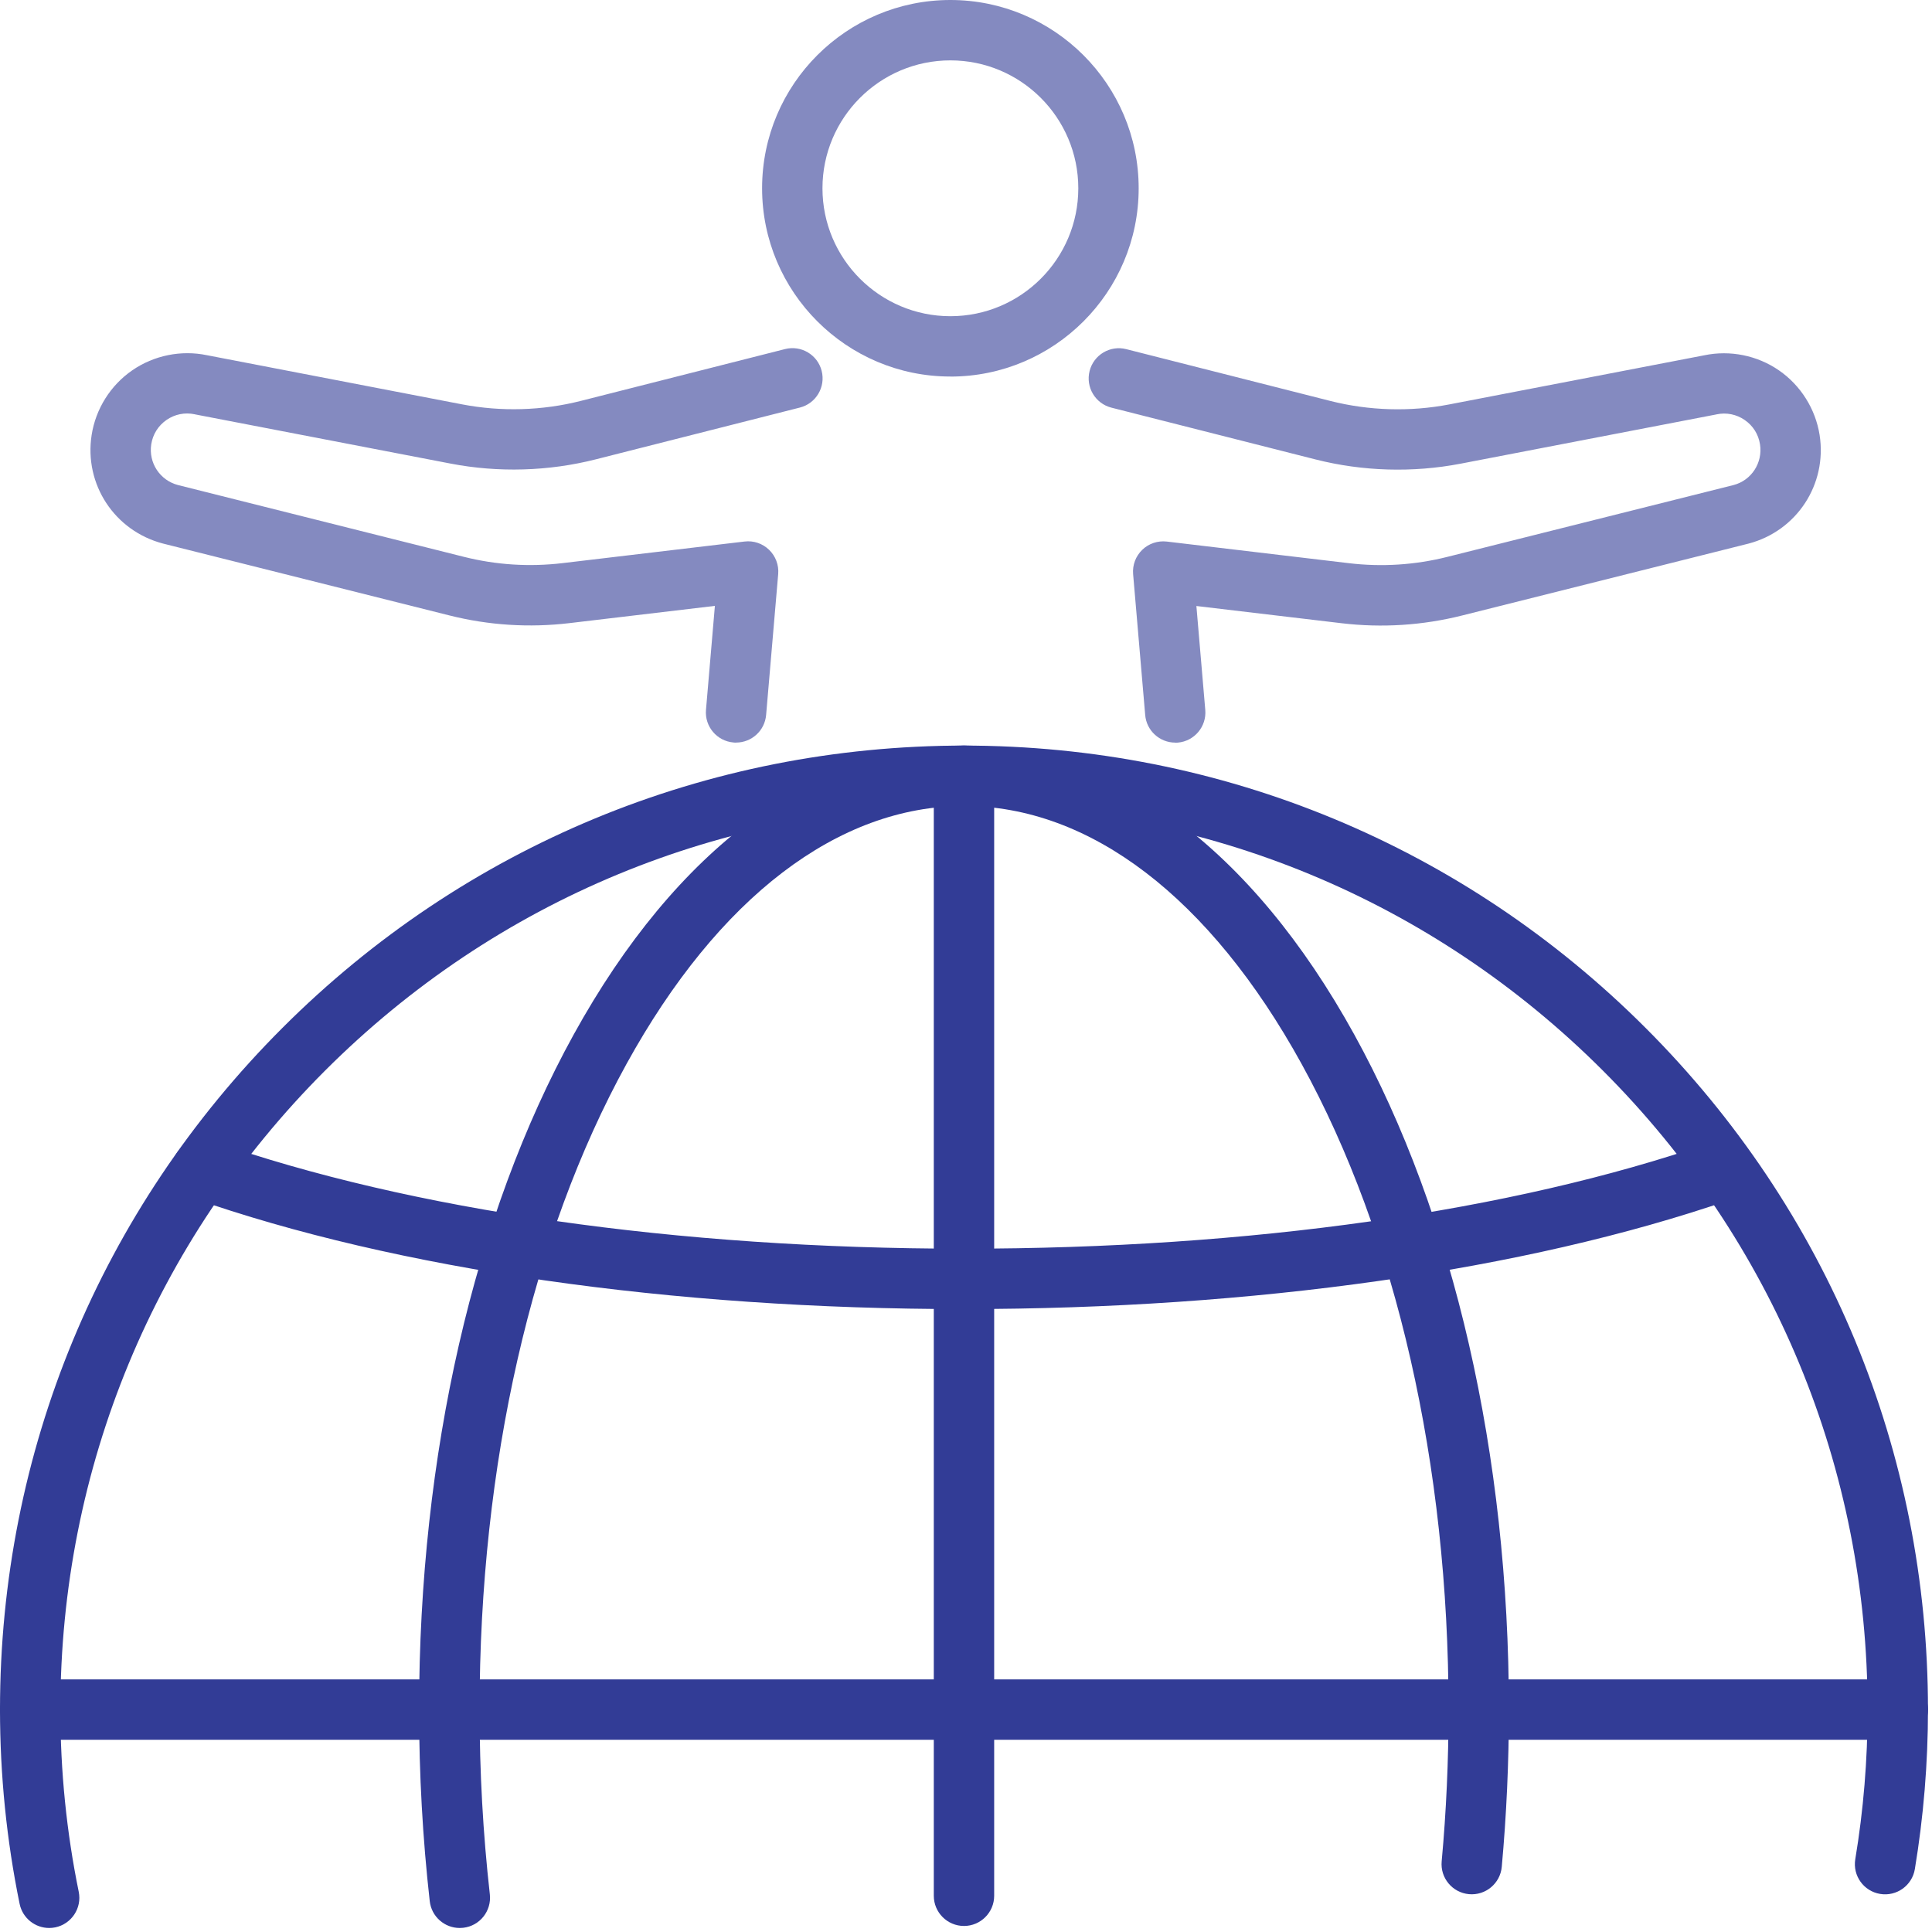
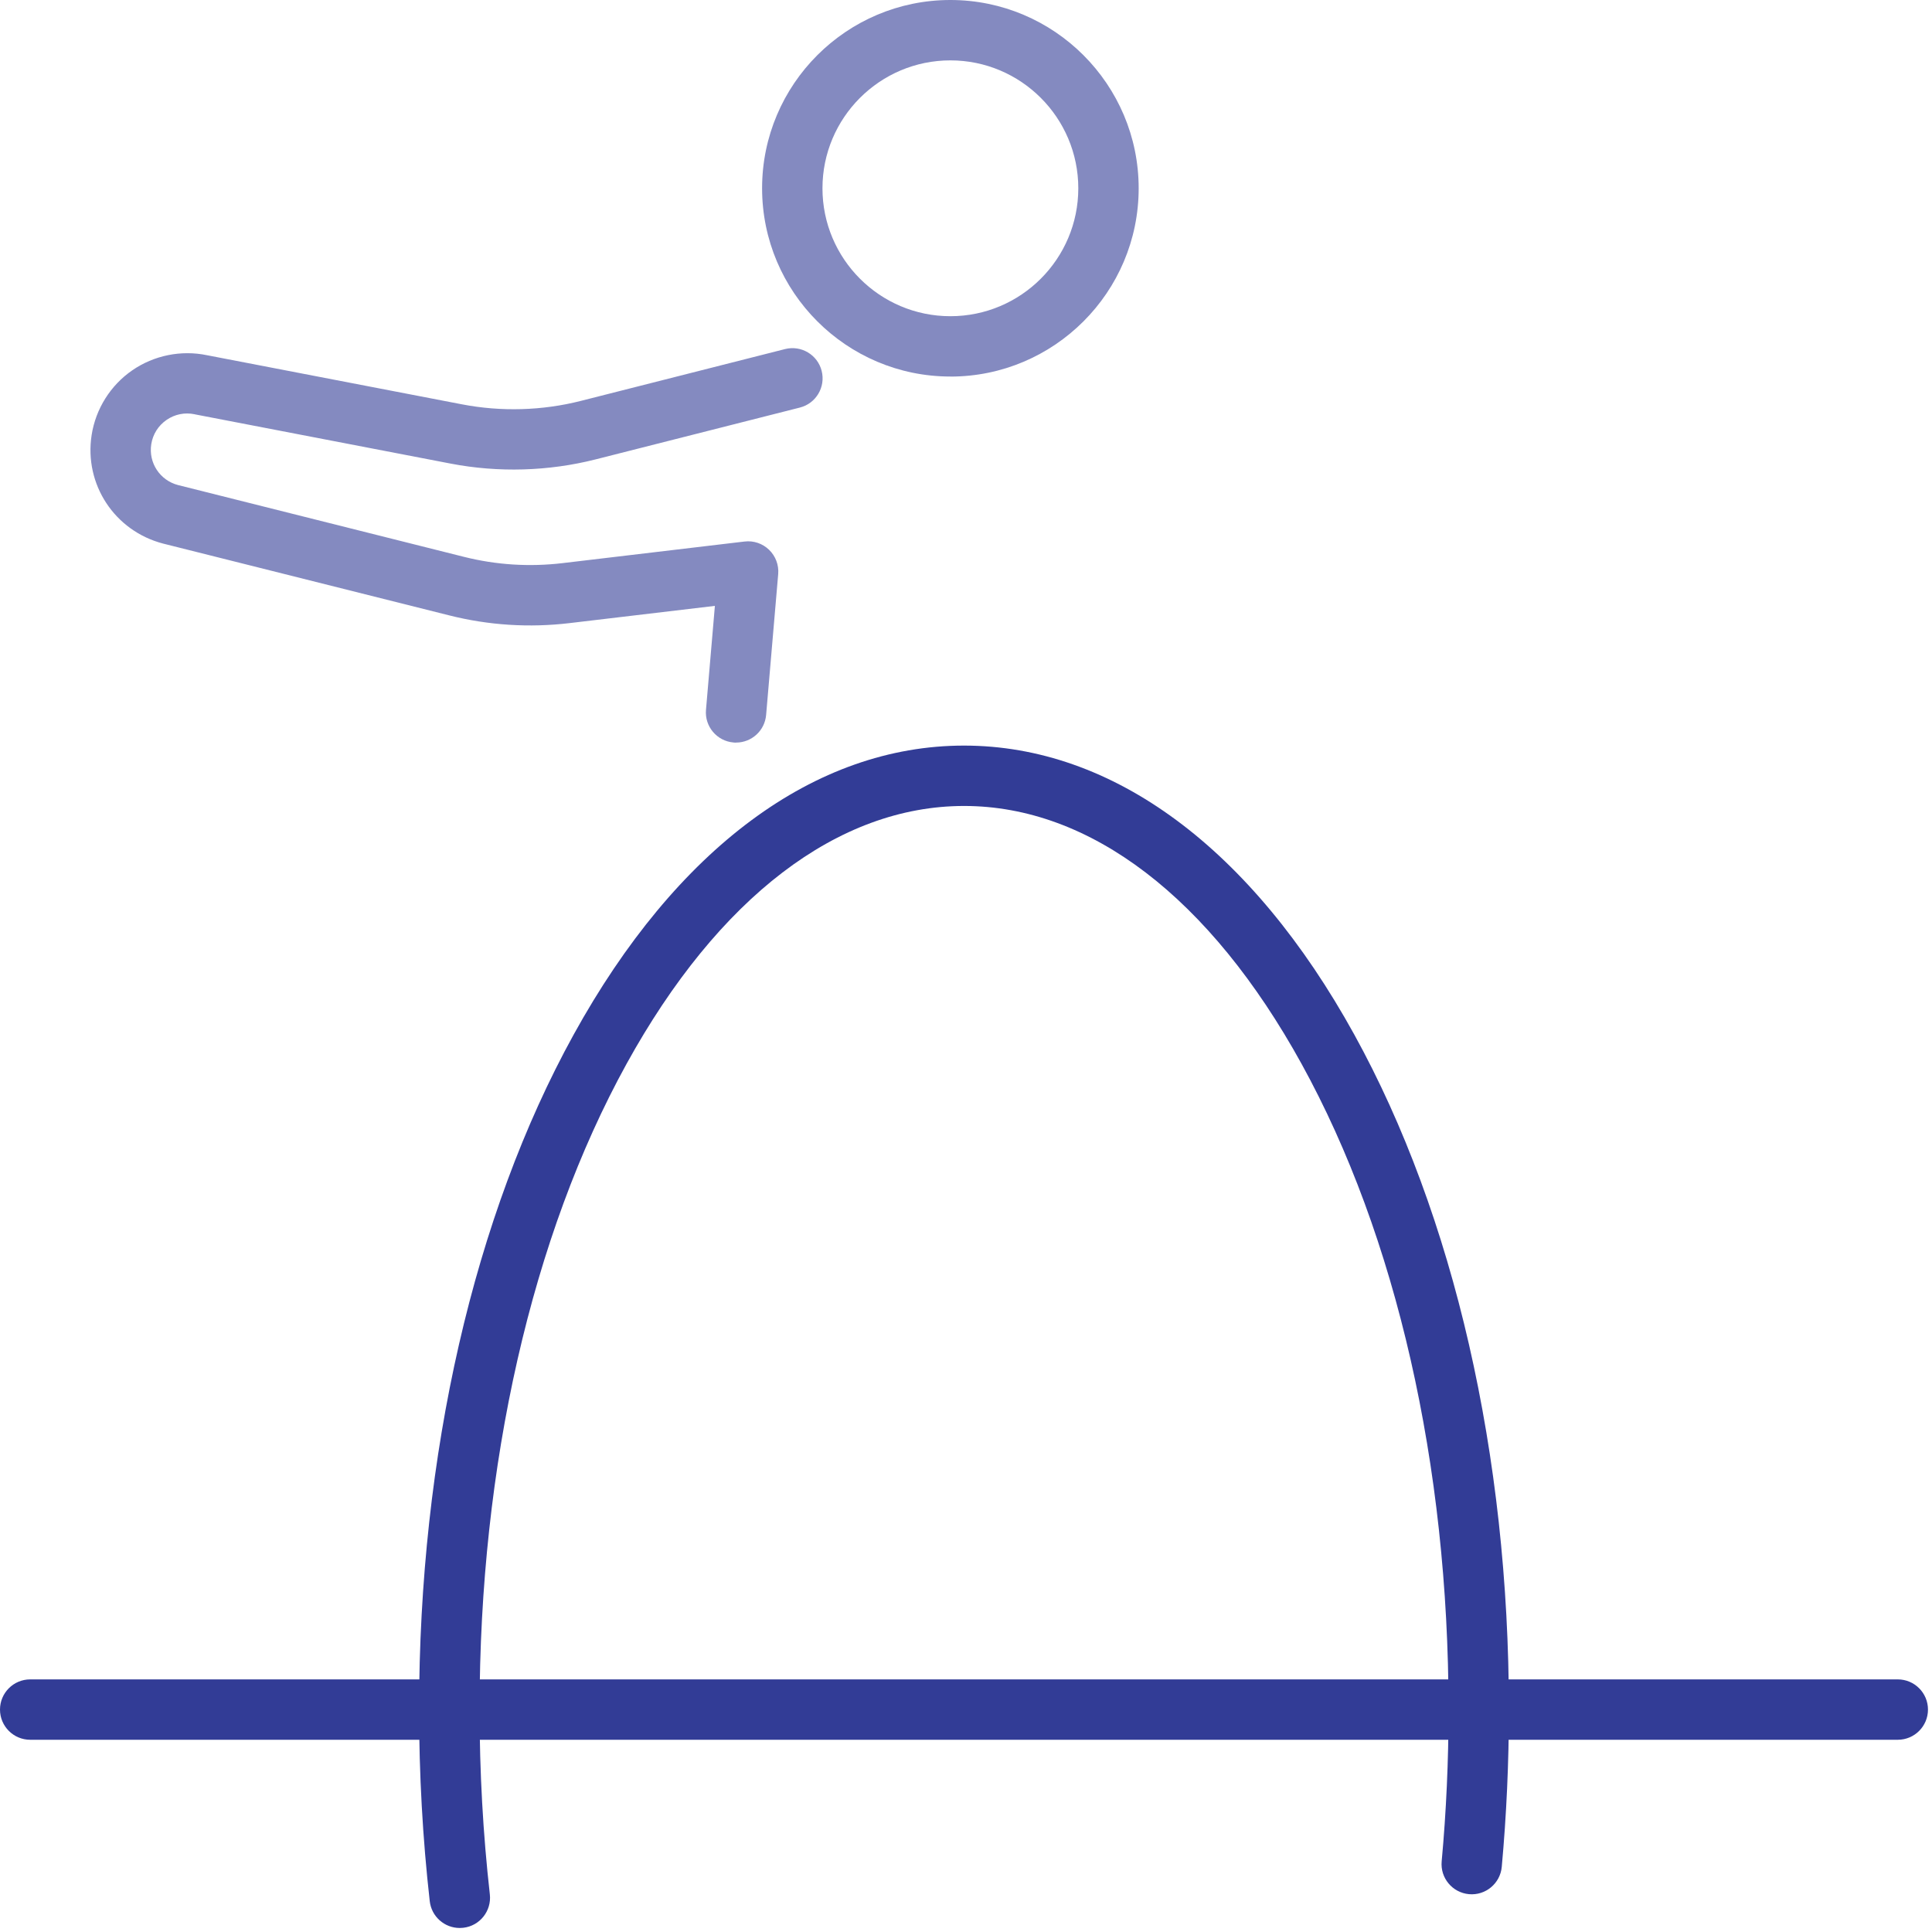
<svg xmlns="http://www.w3.org/2000/svg" width="120" height="120" viewBox="0 0 120 120" fill="none">
  <g clip-path="url(#clip0_150_47980)">
    <path d="M59.03 23.387C52.583 23.387 47.335 18.142 47.335 11.693C47.335 5.242 52.583 0 59.03 0C65.478 0 70.725 5.245 70.725 11.695C70.725 18.145 65.48 23.39 59.03 23.39V23.387ZM59.03 3.75C54.65 3.75 51.085 7.312 51.085 11.695C51.085 16.078 54.648 19.64 59.03 19.64C63.413 19.64 66.975 16.078 66.975 11.695C66.975 7.312 63.413 3.75 59.03 3.75Z" fill="#848AC0" />
-     <path d="M59.875 81.31C41.663 81.31 24.64 78.858 11.938 74.403C10.96 74.06 10.445 72.99 10.788 72.013C11.13 71.035 12.2 70.52 13.178 70.863C25.49 75.18 42.073 77.558 59.873 77.558C77.673 77.558 93.9 75.228 106.175 71C107.153 70.663 108.22 71.183 108.558 72.163C108.895 73.143 108.375 74.208 107.395 74.545C94.738 78.905 77.86 81.308 59.87 81.308L59.875 81.31Z" fill="#323C96" />
-     <path d="M3.053 119.75C2.18 119.75 1.4 119.138 1.218 118.25C0.41 114.305 0 110.245 0 106.185C0 90.193 6.228 75.155 17.538 63.848C28.848 52.538 43.883 46.31 59.875 46.31C75.868 46.31 90.905 52.538 102.213 63.848C113.522 75.158 119.75 90.193 119.75 106.185C119.75 109.508 119.475 112.84 118.935 116.093C118.765 117.115 117.8 117.805 116.777 117.635C115.755 117.465 115.065 116.5 115.235 115.478C115.743 112.43 116 109.303 116 106.188C116 91.195 110.162 77.103 99.562 66.5C88.963 55.9 74.868 50.063 59.875 50.063C44.883 50.063 30.79 55.9 20.188 66.5C9.588 77.1 3.75 91.195 3.75 106.188C3.75 109.998 4.133 113.803 4.89 117.5C5.098 118.515 4.442 119.505 3.43 119.713C3.303 119.738 3.178 119.75 3.053 119.75Z" fill="#323C96" />
    <path d="M28.552 119.75C27.61 119.75 26.8 119.043 26.692 118.085C26.252 114.195 26.03 110.19 26.03 106.185C26.03 90.383 29.437 75.495 35.627 64.268C42.01 52.688 50.622 46.31 59.875 46.31C69.127 46.31 77.74 52.688 84.122 64.268C90.31 75.495 93.72 90.383 93.72 106.185C93.72 109.46 93.57 112.748 93.277 115.955C93.182 116.985 92.27 117.745 91.24 117.65C90.21 117.555 89.45 116.643 89.545 115.613C89.83 112.52 89.972 109.348 89.972 106.185C89.972 91.005 86.73 76.76 80.842 66.078C75.15 55.748 67.705 50.06 59.88 50.06C52.055 50.06 44.61 55.748 38.917 66.078C33.03 76.76 29.787 91.003 29.787 106.185C29.787 110.05 30.002 113.913 30.425 117.665C30.54 118.695 29.8 119.623 28.772 119.738C28.7 119.745 28.63 119.75 28.56 119.75H28.552Z" fill="#323C96" />
-     <path d="M59.875 119.625C58.84 119.625 58 118.785 58 117.75V48.185C58 47.15 58.84 46.31 59.875 46.31C60.91 46.31 61.75 47.15 61.75 48.185V117.75C61.75 118.785 60.91 119.625 59.875 119.625Z" fill="#323C96" />
    <path d="M117.875 108.06H1.875C0.84 108.06 0 107.22 0 106.185C0 105.15 0.84 104.31 1.875 104.31H117.875C118.91 104.31 119.75 105.15 119.75 106.185C119.75 107.22 118.91 108.06 117.875 108.06Z" fill="#323C96" />
    <path d="M45.72 46.125C45.667 46.125 45.612 46.125 45.557 46.117C44.525 46.03 43.76 45.12 43.85 44.09L44.403 37.632L35.38 38.702C32.867 39 30.352 38.84 27.9 38.222L10.127 33.762C7.112 32.975 5.215 30.077 5.692 27.017C5.945 25.395 6.865 23.93 8.217 23C9.562 22.072 11.252 21.73 12.852 22.062L28.7 25.115C31.13 25.582 33.68 25.51 36.078 24.9L48.758 21.682C49.763 21.427 50.782 22.035 51.035 23.037C51.29 24.042 50.682 25.062 49.68 25.315L37 28.532C34.072 29.275 30.957 29.365 27.99 28.795L12.127 25.74C12.127 25.74 12.105 25.735 12.095 25.732C11.482 25.602 10.86 25.727 10.345 26.082C9.83 26.437 9.492 26.975 9.395 27.592C9.215 28.742 9.93 29.832 11.055 30.127L28.81 34.585C30.817 35.09 32.88 35.22 34.938 34.977L46.245 33.635C46.805 33.567 47.365 33.757 47.77 34.15C48.175 34.542 48.383 35.095 48.335 35.657L47.585 44.407C47.502 45.385 46.682 46.122 45.72 46.122V46.125Z" fill="#848AC0" />
-     <path d="M72.995 46.125C72.032 46.125 71.212 45.387 71.13 44.41L70.38 35.66C70.332 35.097 70.54 34.545 70.945 34.152C71.35 33.76 71.91 33.572 72.47 33.637L83.777 34.98C85.832 35.225 87.895 35.092 89.902 34.587L107.675 30.127C108.785 29.837 109.497 28.747 109.317 27.597C109.22 26.977 108.885 26.442 108.367 26.087C107.852 25.732 107.23 25.607 106.617 25.737C106.607 25.737 106.595 25.742 106.585 25.745L90.722 28.8C87.755 29.37 84.64 29.28 81.712 28.537L69.032 25.32C68.03 25.065 67.422 24.045 67.677 23.042C67.932 22.04 68.95 21.43 69.955 21.687L82.635 24.905C85.032 25.512 87.585 25.587 90.012 25.12L105.86 22.067C107.46 21.735 109.15 22.075 110.495 23.005C111.845 23.937 112.765 25.402 113.02 27.022C113.497 30.082 111.6 32.98 108.602 33.765L90.812 38.23C88.36 38.845 85.842 39.007 83.332 38.71L74.31 37.64L74.862 44.097C74.95 45.13 74.185 46.037 73.155 46.125C73.1 46.13 73.047 46.132 72.992 46.132L72.995 46.125Z" fill="#848AC0" />
  </g>
  <defs>
    <clipPath id="clip0_150_47980">
      <rect width="119.75" height="119.75" fill="white" />
    </clipPath>
  </defs>
</svg>